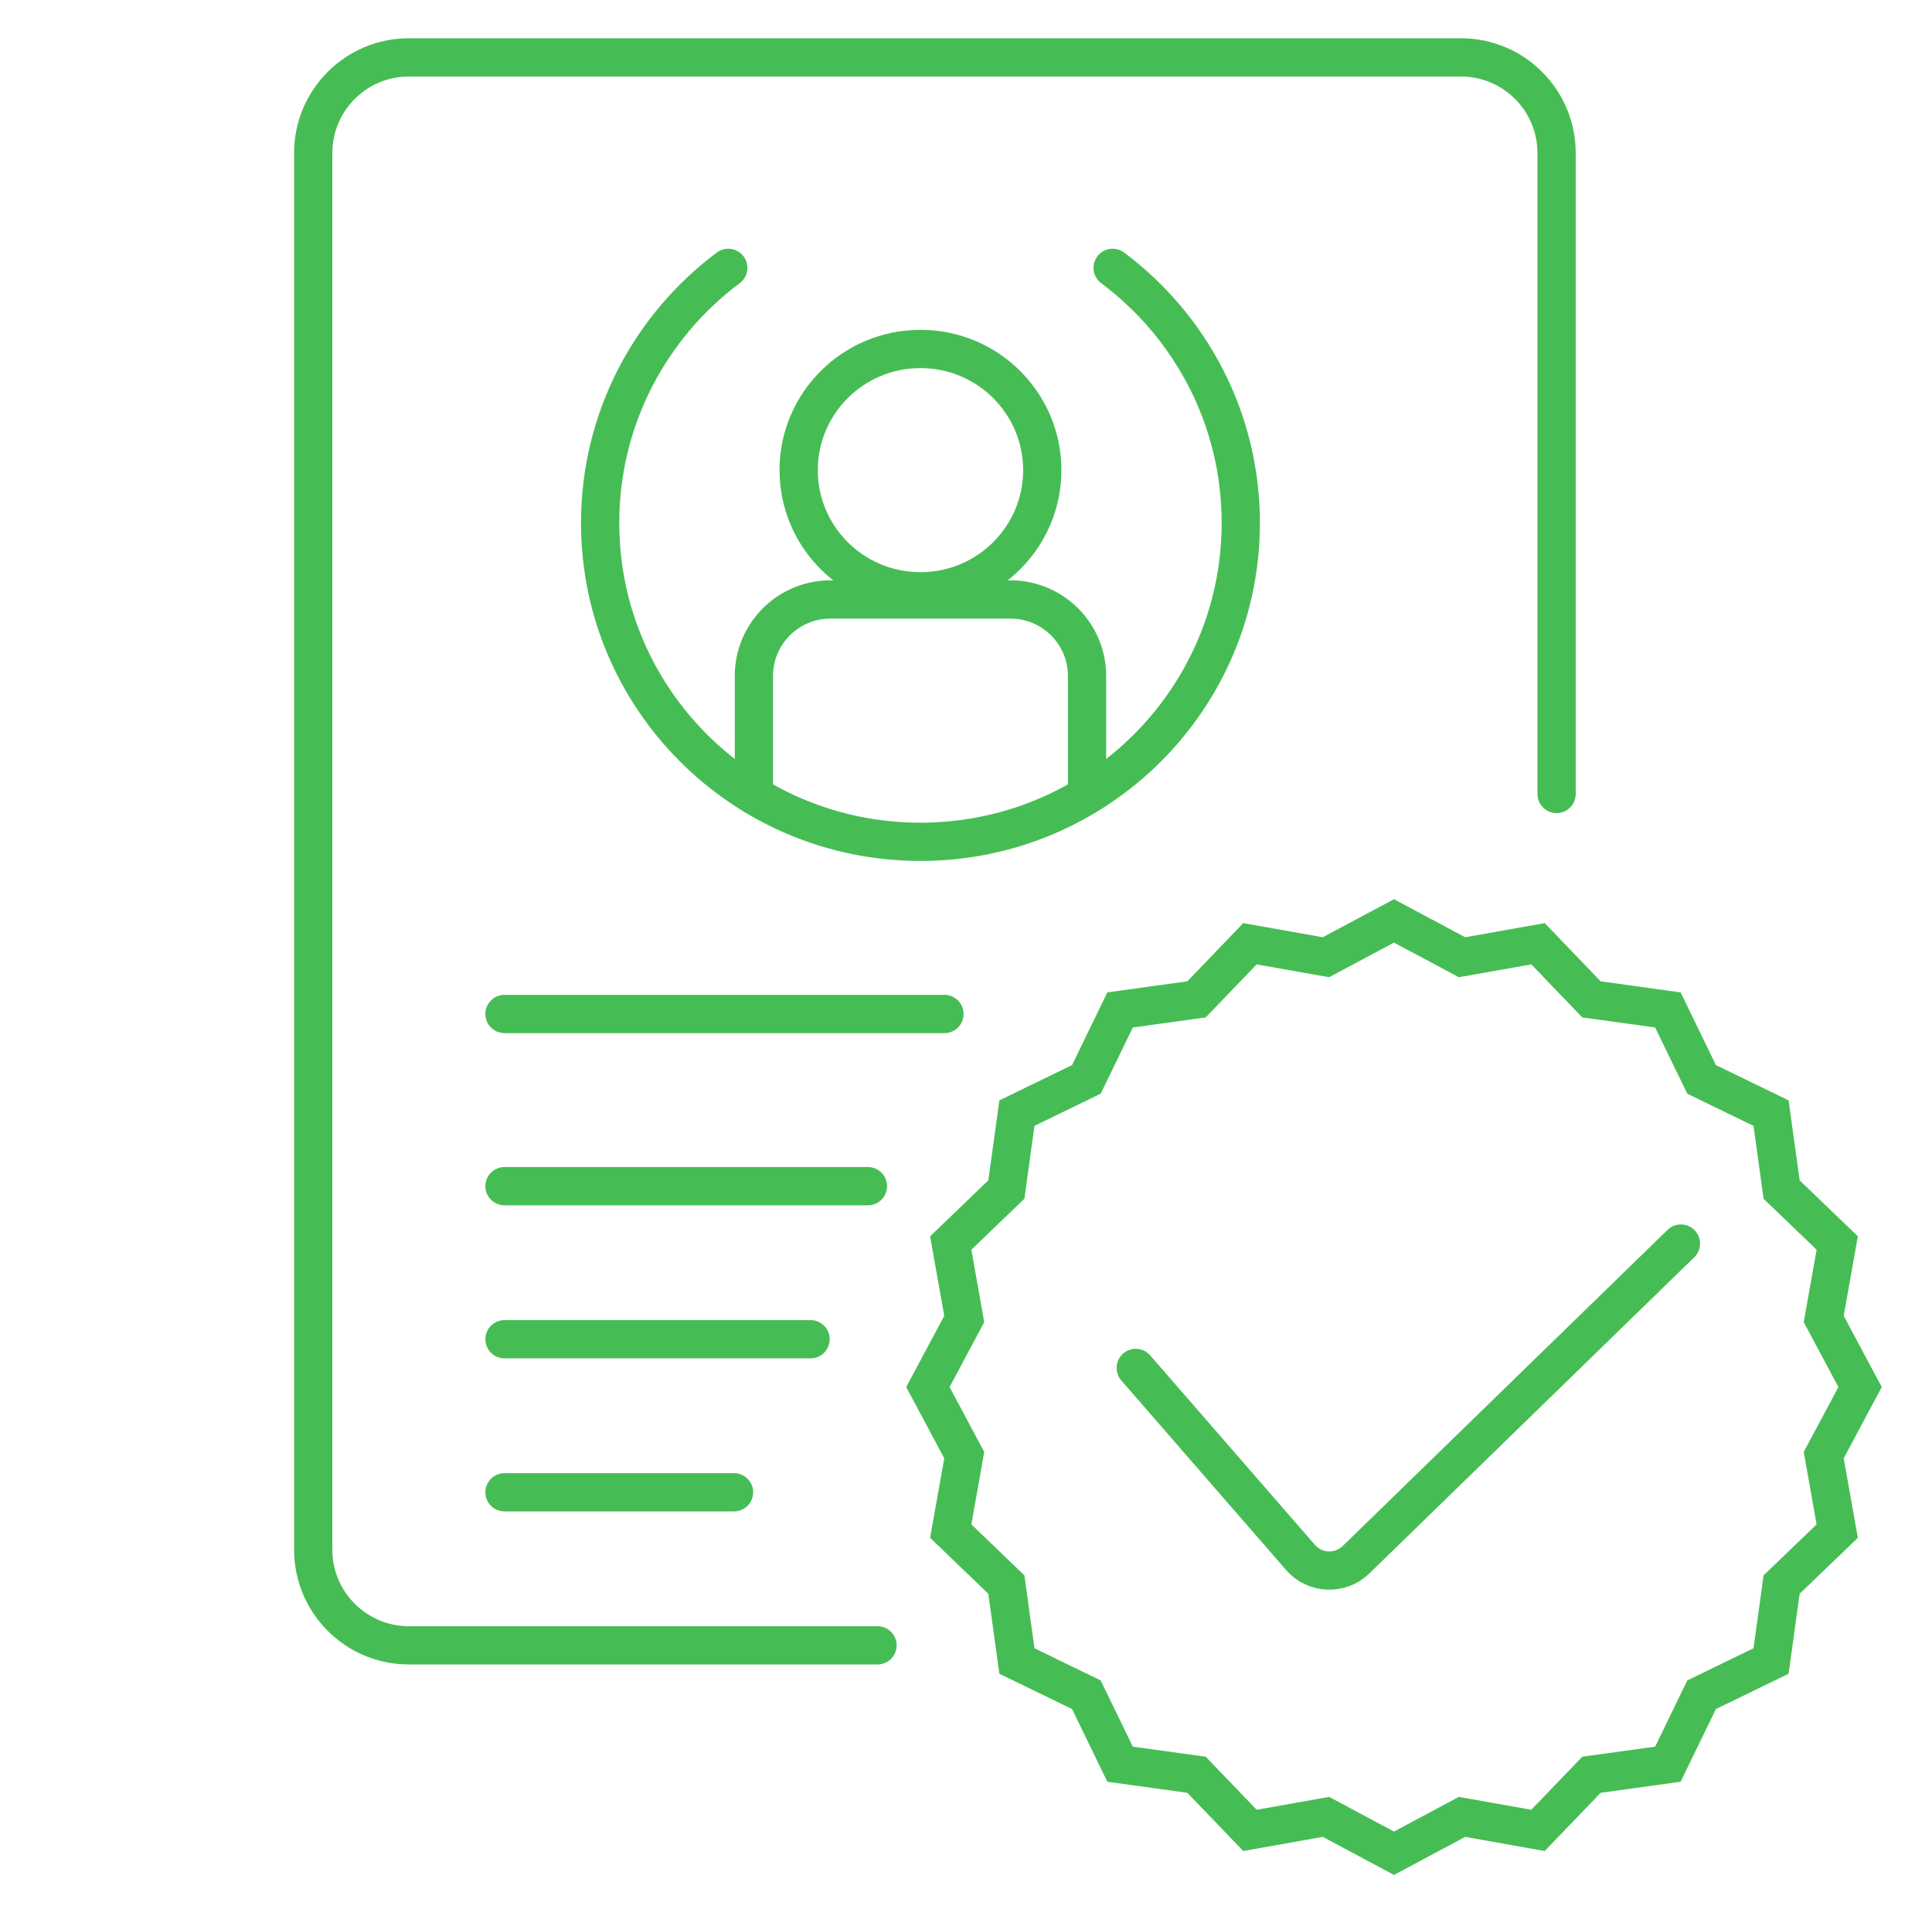
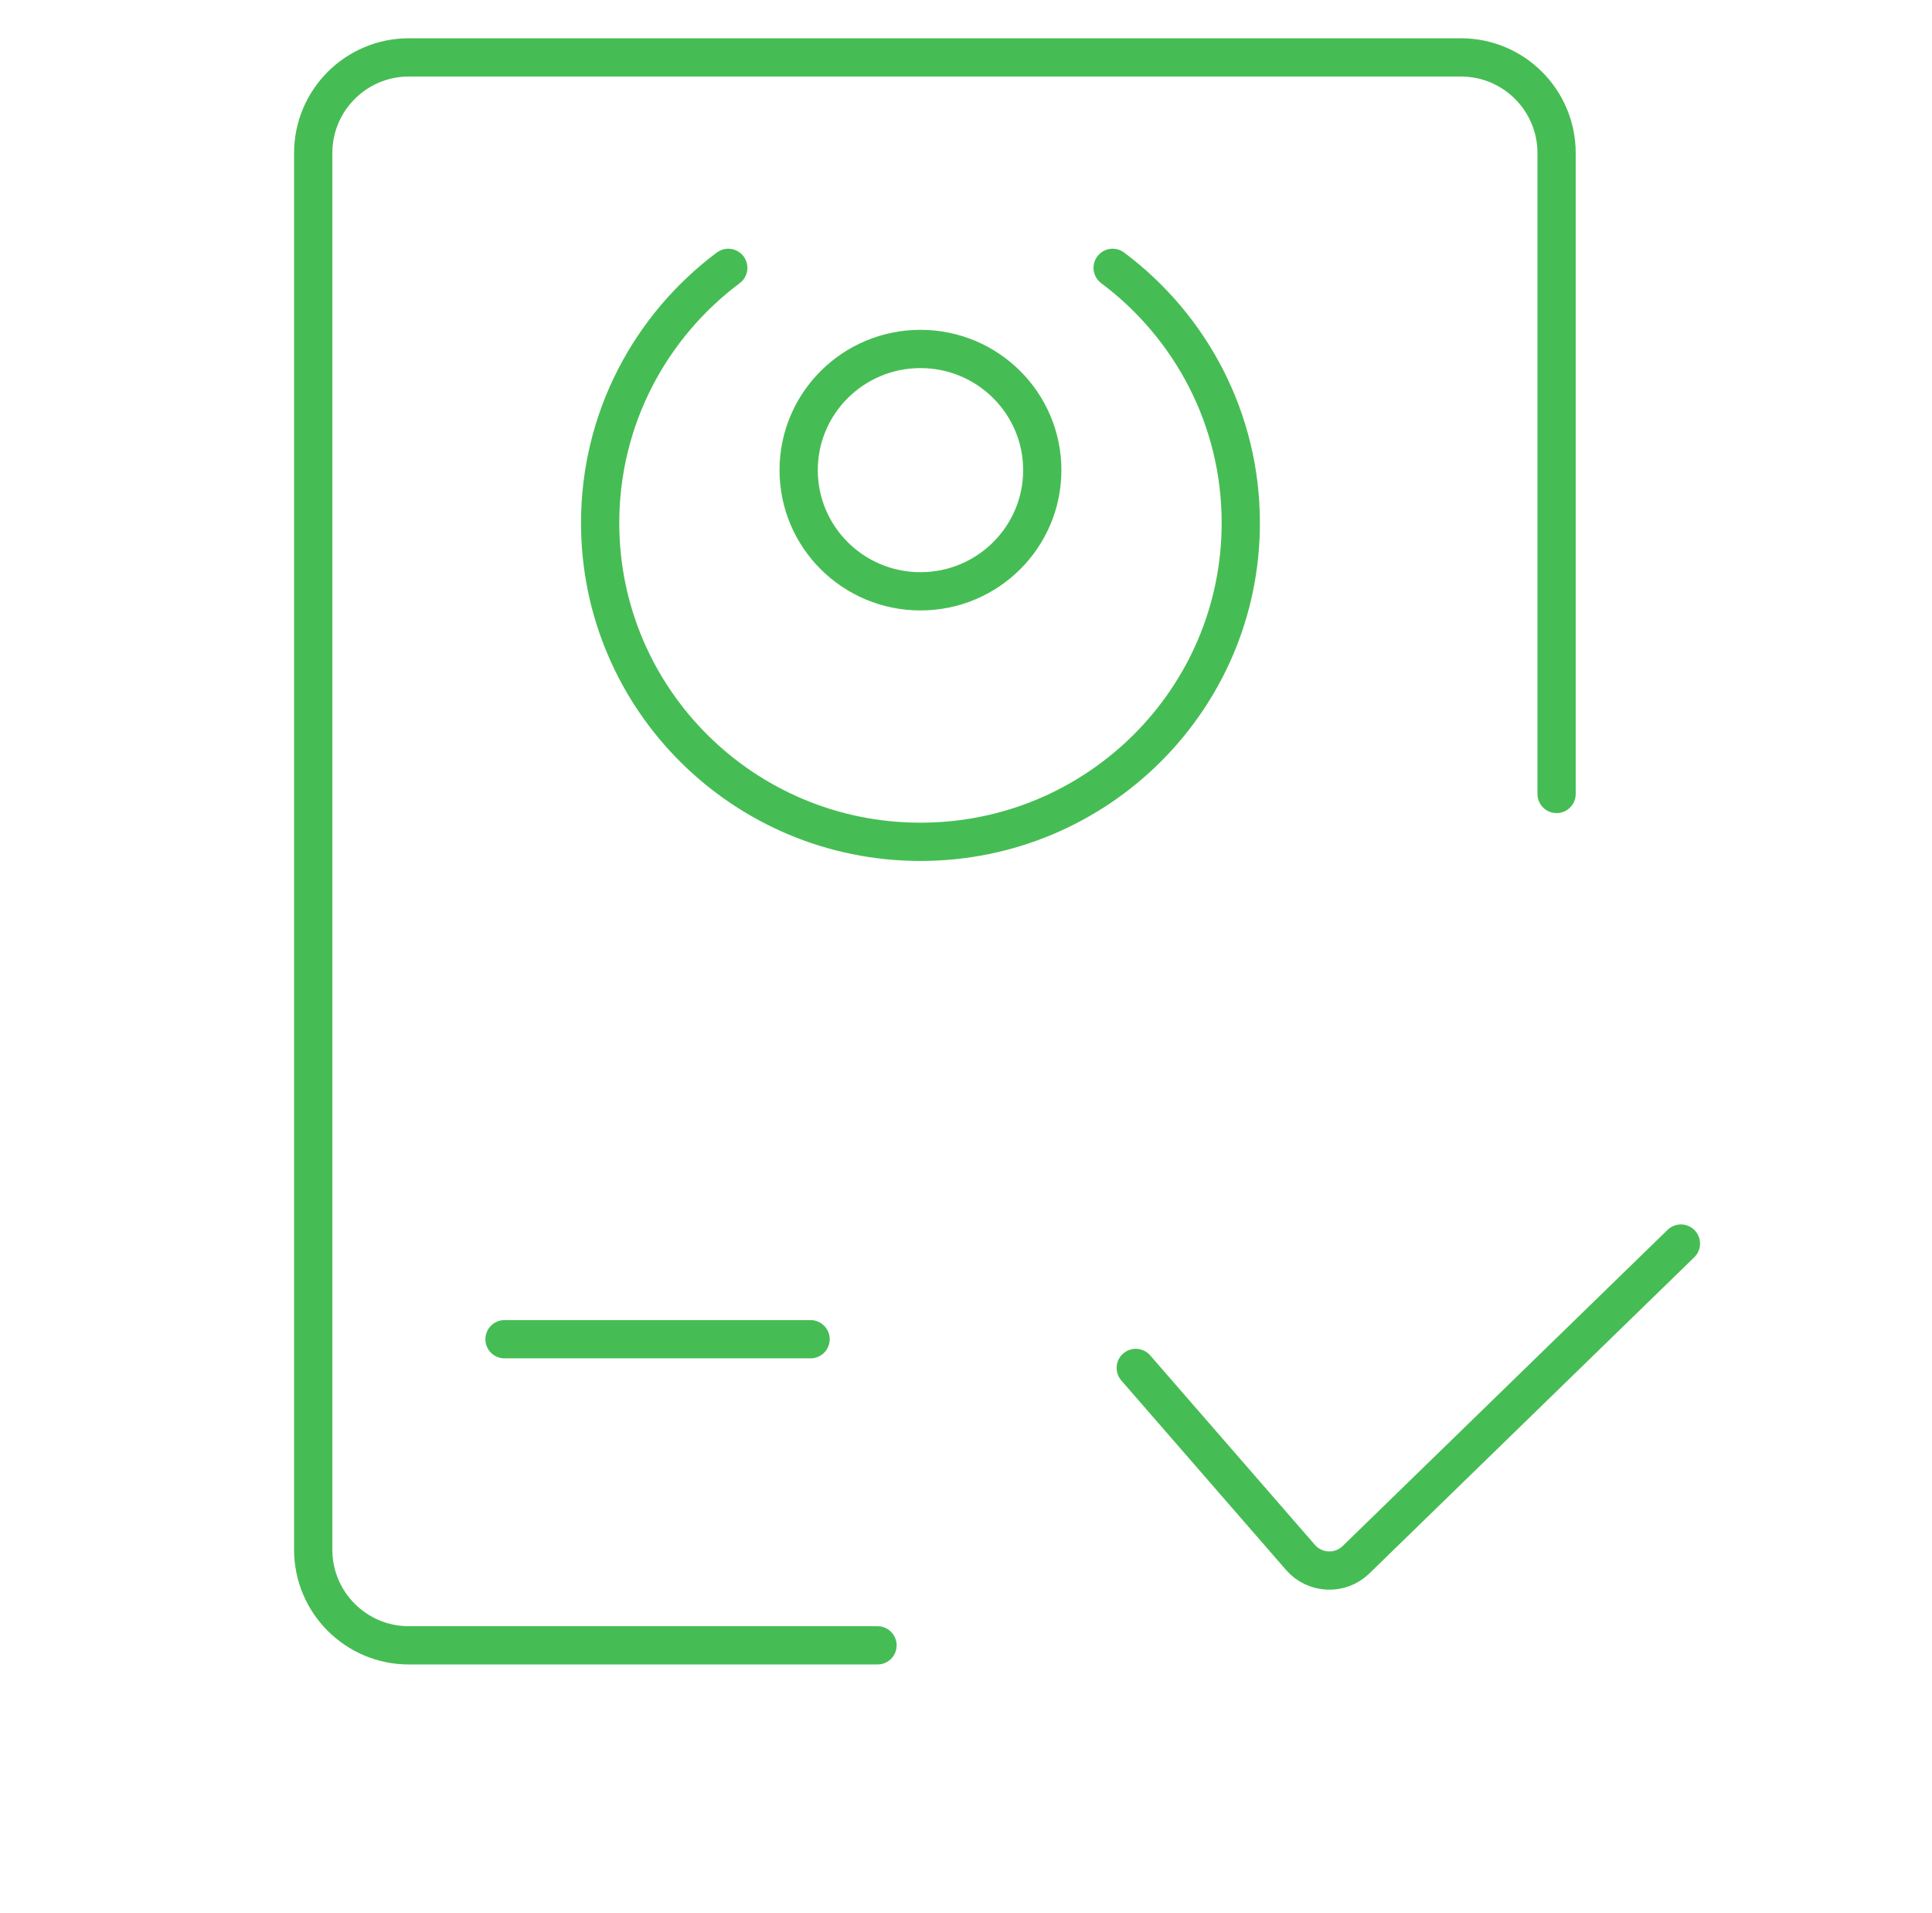
<svg xmlns="http://www.w3.org/2000/svg" width="101" height="100" viewBox="0 0 101 100" fill="none">
  <path d="M81.374 41.5V8C81.374 5.239 79.135 3 76.374 3H21.374C18.613 3 16.374 5.239 16.374 8V81C16.374 83.761 18.613 86 21.374 86H45.874" stroke="#46BD54" stroke-width="2" stroke-linecap="round" />
  <path d="M38.072 14C34.005 17.041 31.374 21.882 31.374 27.335C31.374 36.539 38.871 44.001 48.119 44.001C57.367 44.001 64.865 36.539 64.865 27.335C64.865 21.882 62.234 17.041 58.166 14" stroke="#46BD54" stroke-width="2" stroke-linecap="round" />
  <path d="M54.487 24.574C54.487 28.067 51.641 30.907 48.119 30.907C44.598 30.907 41.752 28.067 41.752 24.574C41.752 21.08 44.598 18.24 48.119 18.24C51.641 18.24 54.487 21.08 54.487 24.574Z" stroke="#46BD54" stroke-width="2" />
-   <path d="M56.827 42V35.334C56.827 33.124 55.036 31.334 52.827 31.334H43.412C41.203 31.334 39.412 33.124 39.412 35.334V42" stroke="#46BD54" stroke-width="2" />
-   <path d="M26.374 53H49.374" stroke="#46BD54" stroke-width="2" stroke-linecap="round" />
-   <path d="M26.374 62H45.374" stroke="#46BD54" stroke-width="2" stroke-linecap="round" />
  <path d="M26.374 70H42.374" stroke="#46BD54" stroke-width="2" stroke-linecap="round" />
-   <path d="M26.374 78H38.374" stroke="#46BD54" stroke-width="2" stroke-linecap="round" />
-   <path d="M76.126 49.871L76.431 50.034L76.772 49.974L80.403 49.328L82.957 51.985L83.197 52.236L83.541 52.283L87.193 52.788L88.804 56.107L88.956 56.418L89.267 56.57L92.586 58.181L93.091 61.833L93.138 62.177L93.389 62.418L96.046 64.971L95.4 68.602L95.34 68.943L95.503 69.248L97.24 72.5L95.503 75.752L95.34 76.057L95.4 76.398L96.046 80.029L93.389 82.582L93.138 82.823L93.091 83.167L92.586 86.819L89.267 88.43L88.956 88.582L88.804 88.893L87.193 92.212L83.541 92.717L83.197 92.764L82.957 93.015L80.403 95.672L76.772 95.026L76.431 94.966L76.126 95.129L72.874 96.866L69.622 95.129L69.317 94.966L68.976 95.026L65.345 95.672L62.792 93.015L62.551 92.764L62.207 92.717L58.555 92.212L56.944 88.893L56.792 88.582L56.481 88.43L53.162 86.819L52.657 83.167L52.61 82.823L52.359 82.582L49.702 80.029L50.348 76.398L50.408 76.057L50.245 75.752L48.508 72.5L50.245 69.248L50.408 68.943L50.348 68.602L49.702 64.971L52.359 62.418L52.61 62.177L52.657 61.833L53.162 58.181L56.481 56.57L56.792 56.418L56.944 56.107L58.555 52.788L62.207 52.283L62.551 52.236L62.792 51.985L65.345 49.328L68.976 49.974L69.317 50.034L69.622 49.871L72.874 48.134L76.126 49.871Z" stroke="#46BD54" stroke-width="2" />
  <path d="M59.374 71.5L67.986 81.404C68.74 82.271 70.067 82.326 70.89 81.525L87.874 65" stroke="#46BD54" stroke-width="2" stroke-linecap="round" />
</svg>